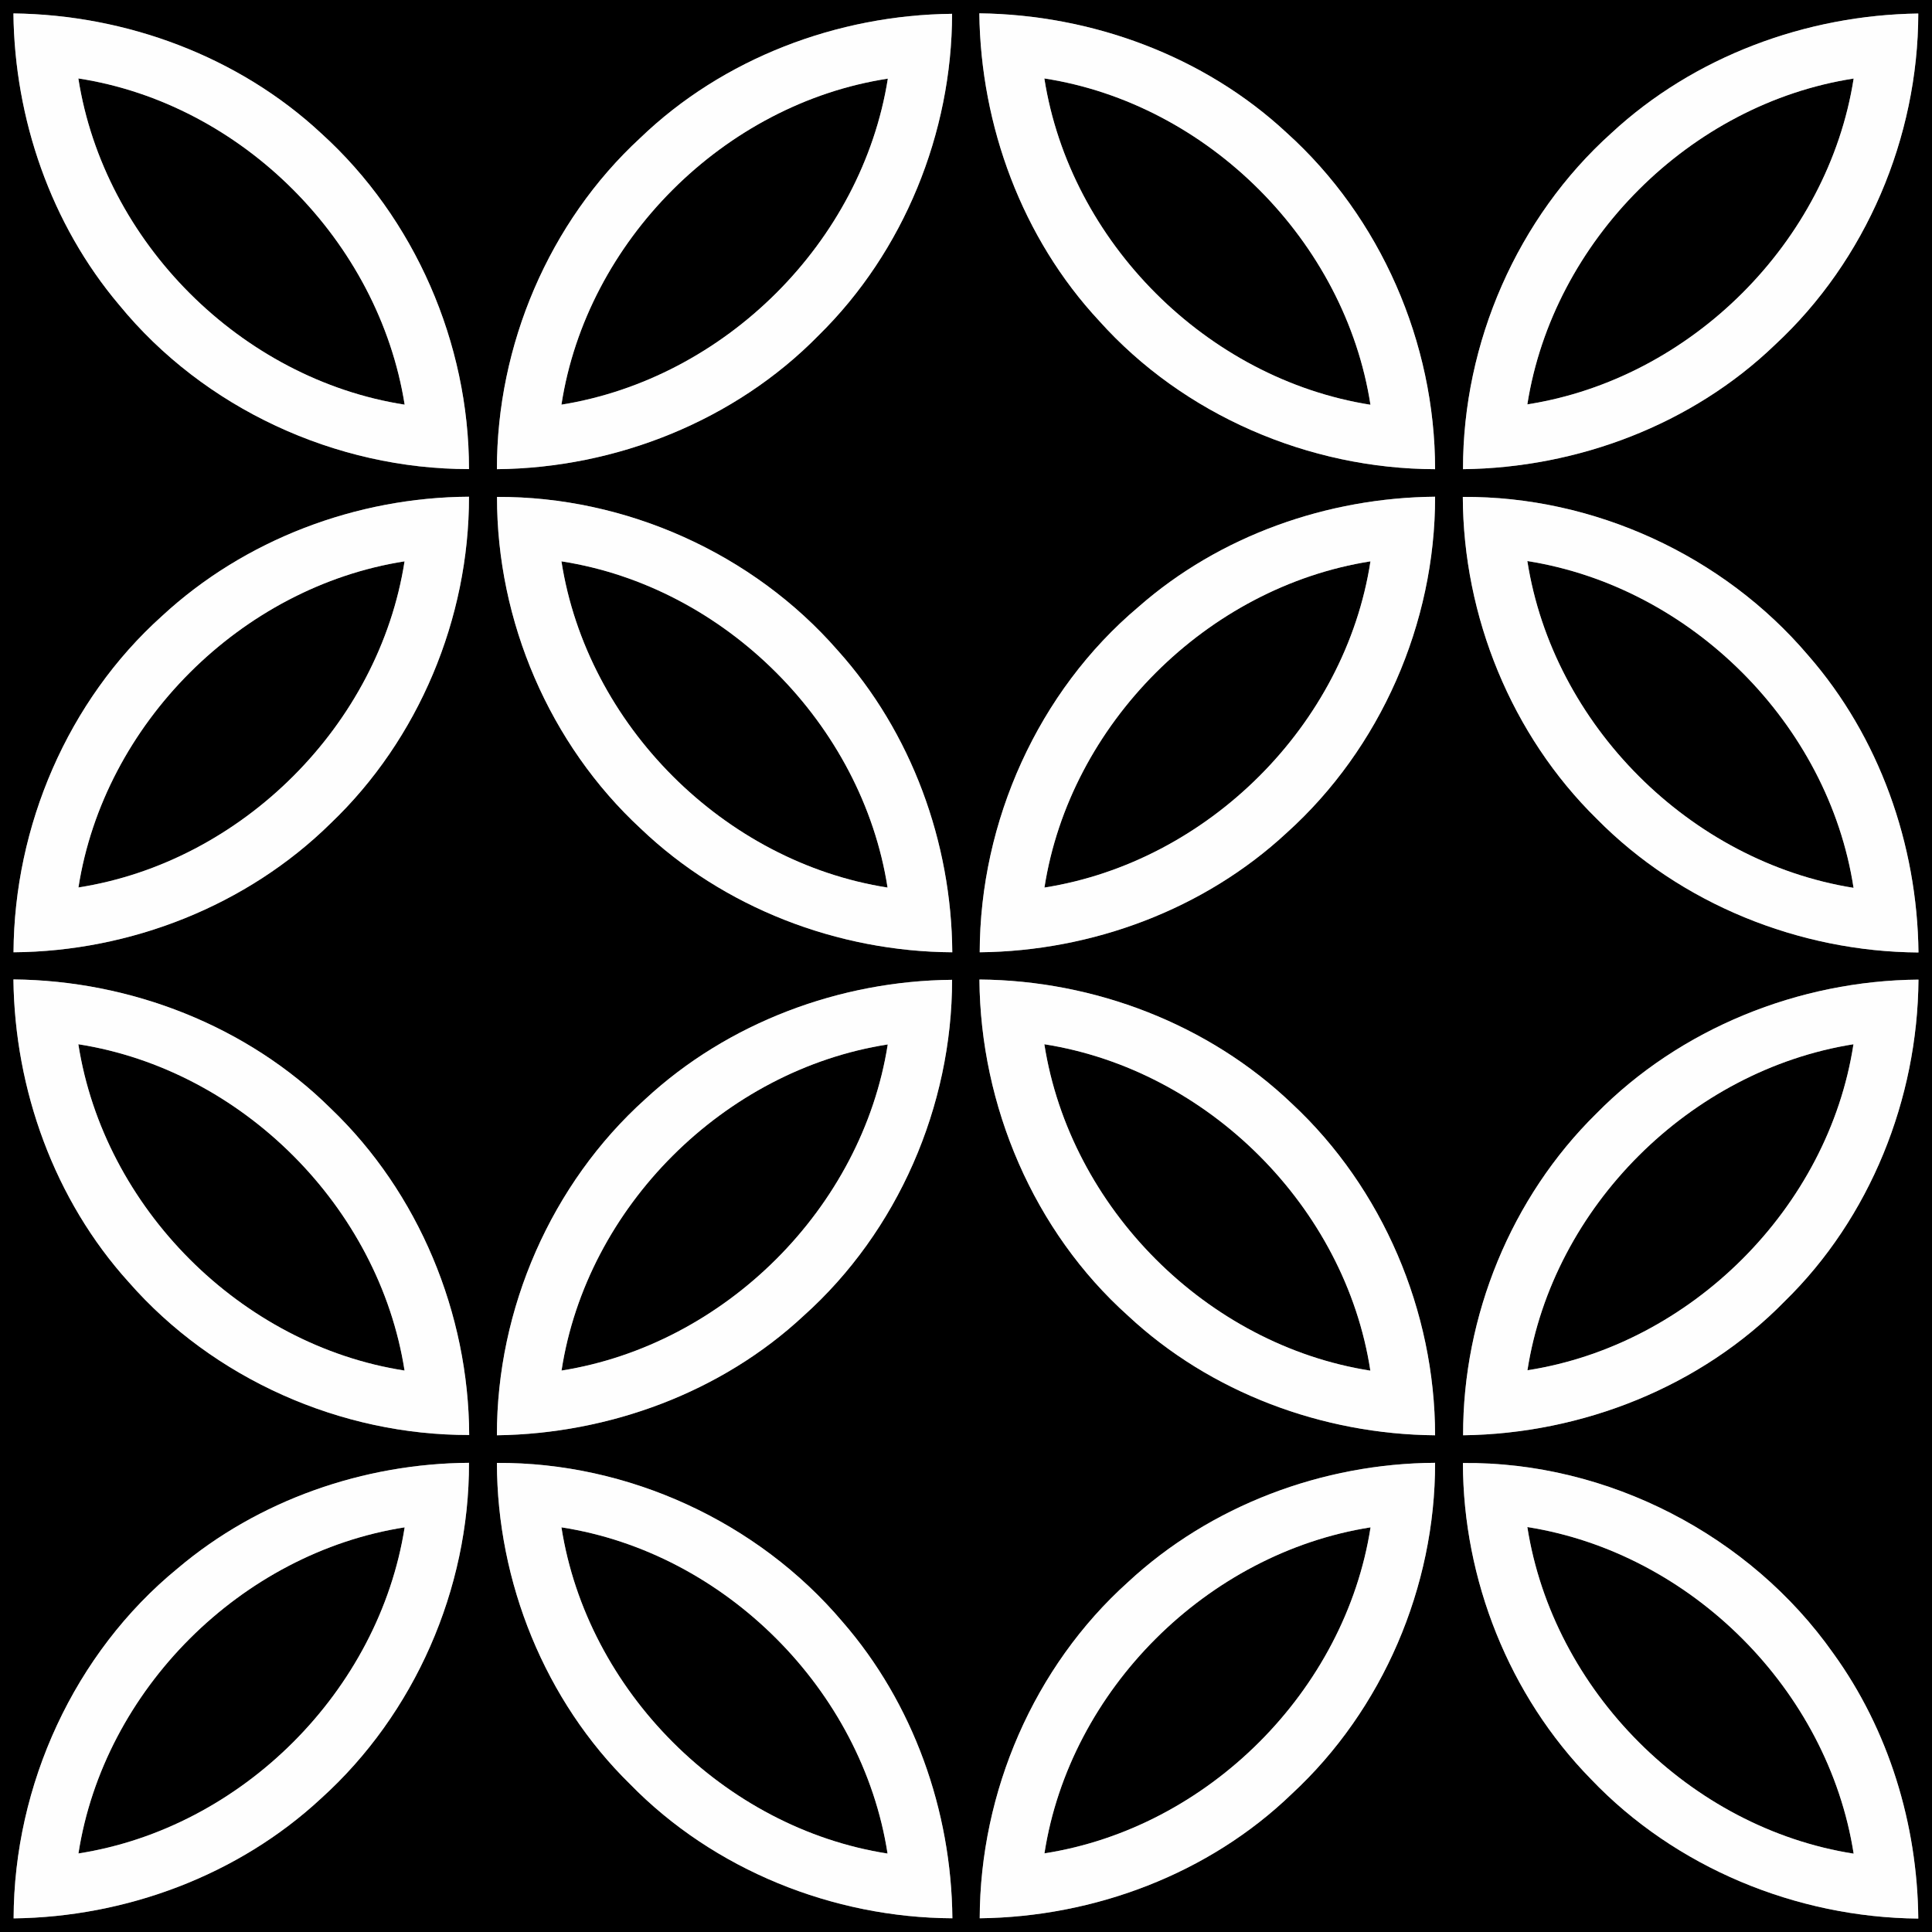
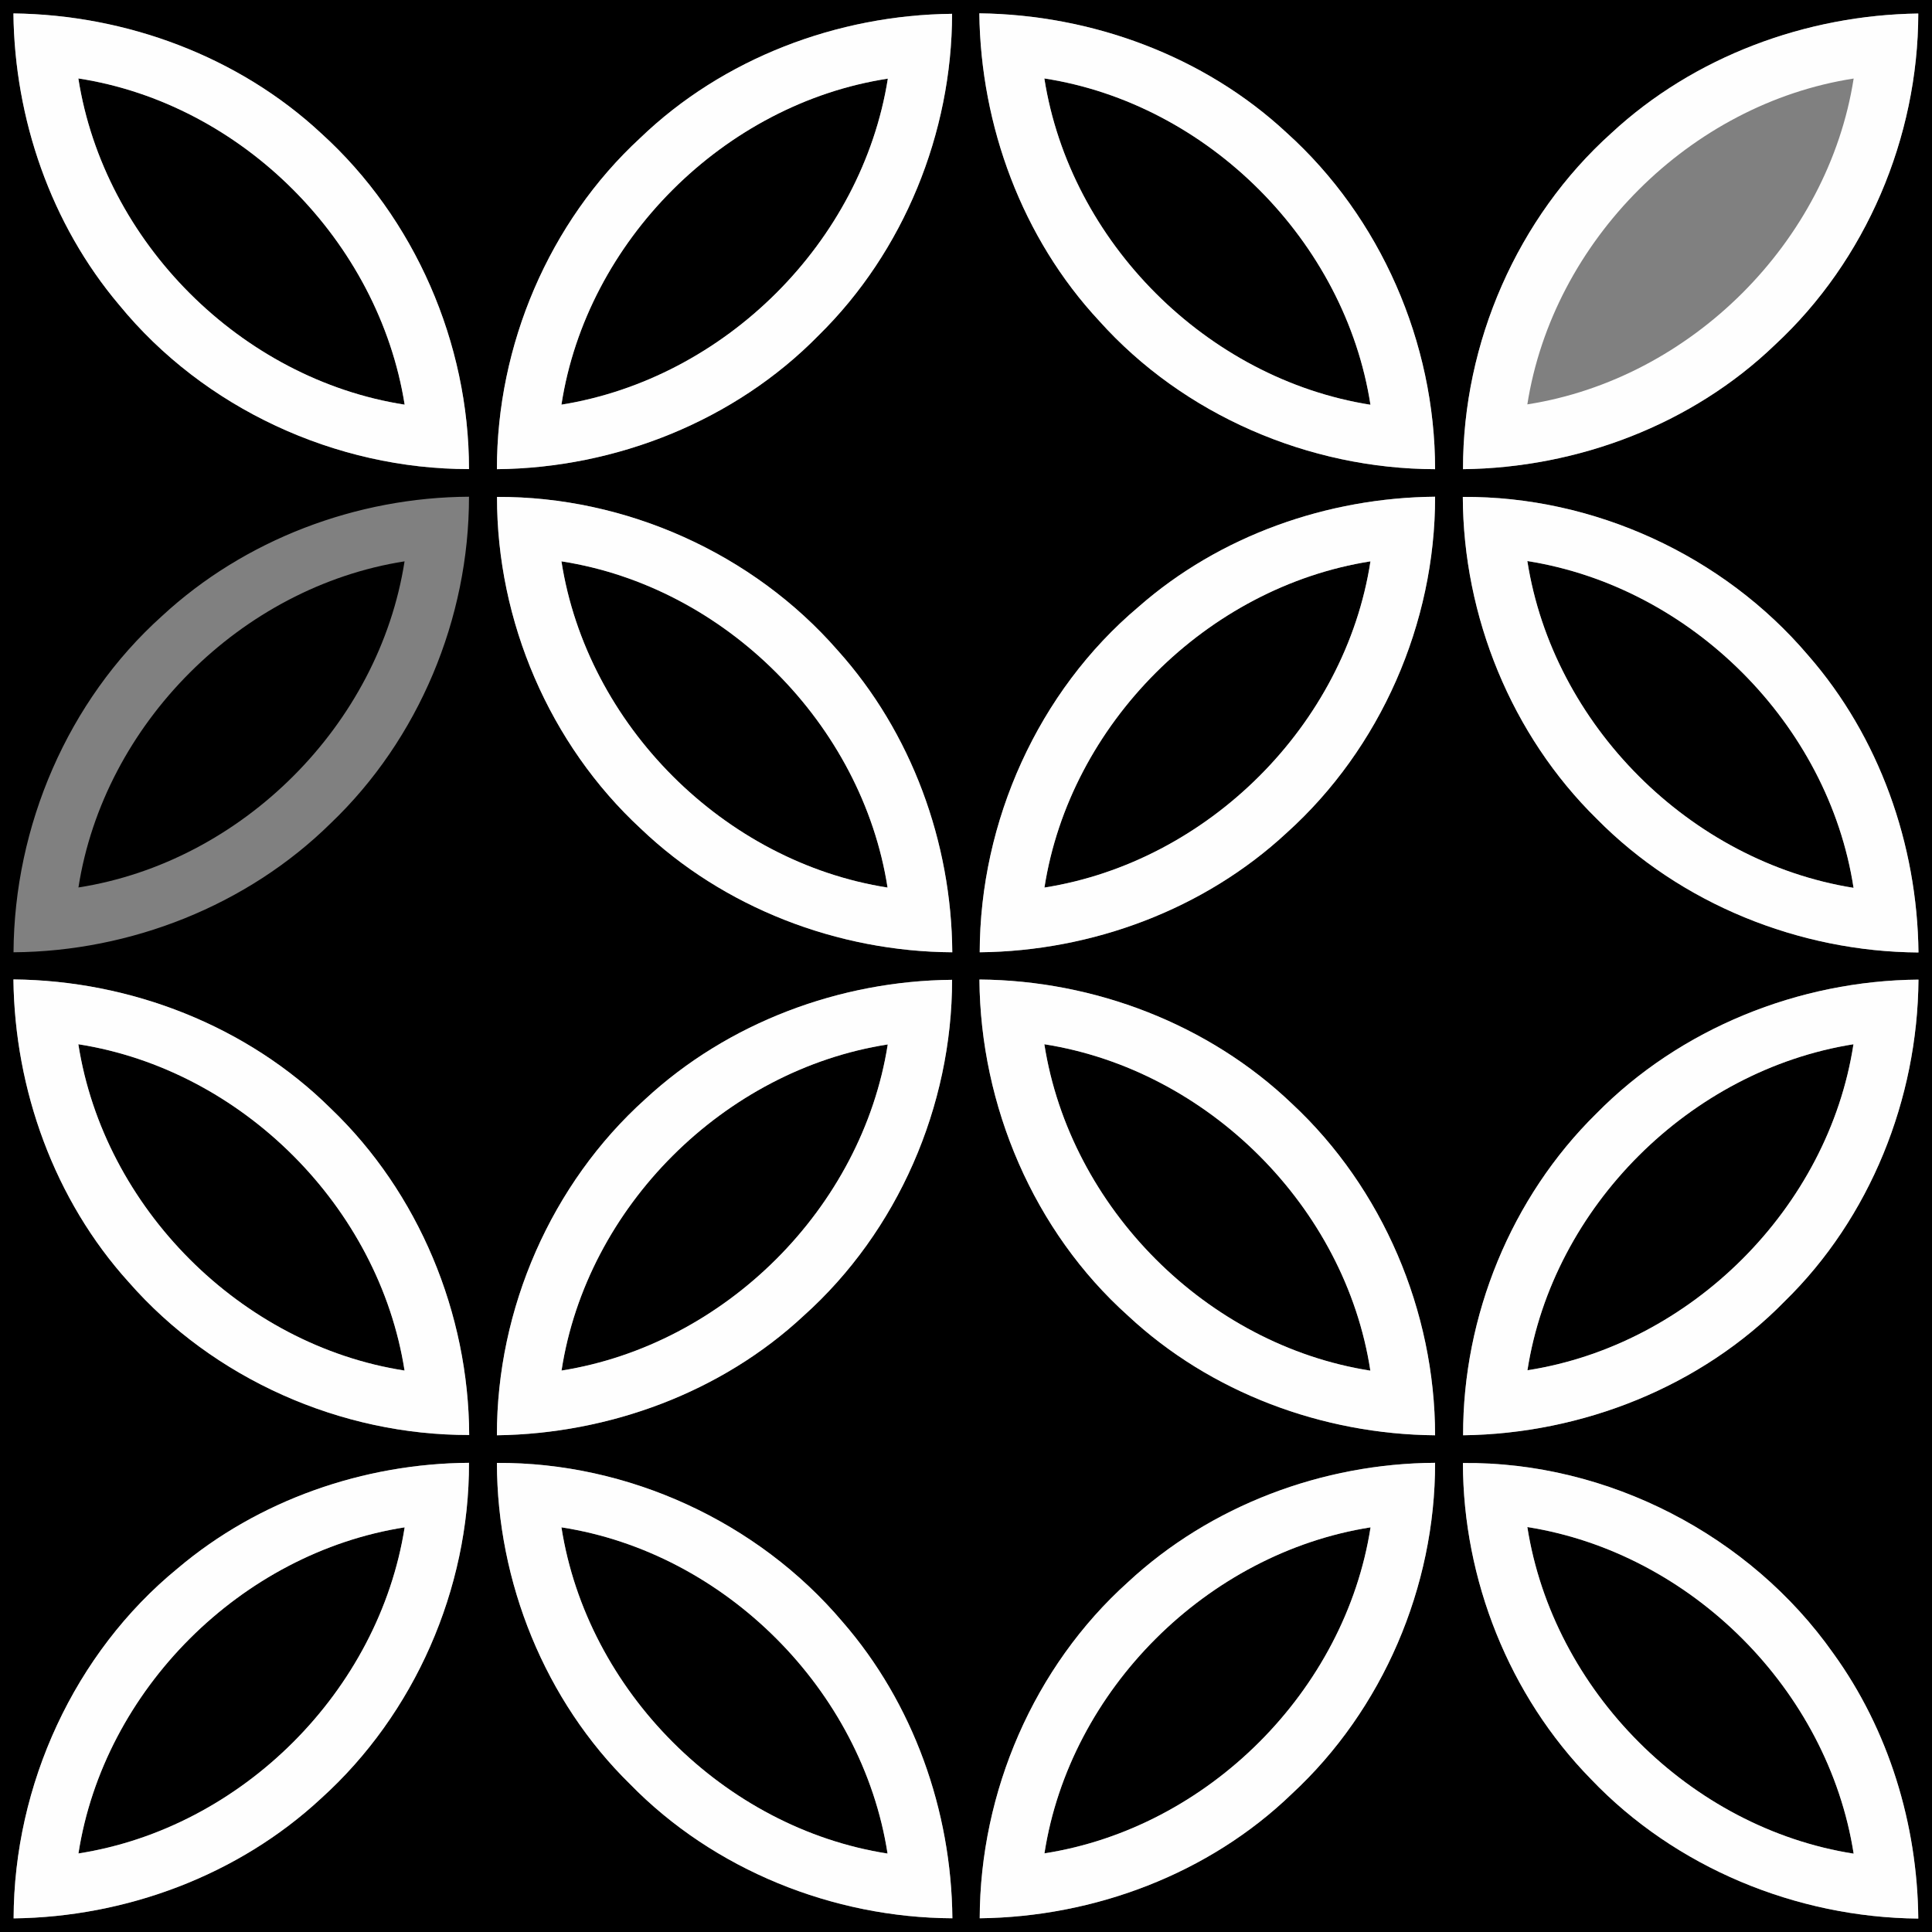
<svg xmlns="http://www.w3.org/2000/svg" width="200pt" height="200pt" viewBox="0 0 200 200" version="1.1">
  <rect x="0" y="0" width="200" height="200" fill="#808080" stroke="none" />
  <g id="sarga">
    <path fill="#000000" opacity="1.00" d=" M 8.11 8.12 C 25.07 10.73 39.20 24.97 41.89 41.89 C 24.95 39.25 10.76 25.05 8.11 8.12 Z" />
    <path fill="#000000" opacity="1.00" d=" M 58.12 41.89 C 60.73 24.95 74.97 10.74 91.91 8.14 C 89.22 25.08 75.03 39.17 58.12 41.89 Z" />
    <path fill="#000000" opacity="1.00" d=" M 108.11 8.12 C 125.05 10.74 139.24 24.97 141.87 41.90 C 124.94 39.22 110.77 25.06 108.11 8.12 Z" />
-     <path fill="#000000" opacity="1.00" d=" M 158.11 41.86 C 160.77 24.94 174.96 10.75 191.89 8.13 C 189.24 25.06 175.03 39.22 158.11 41.86 Z" />
    <path fill="#000000" opacity="1.00" d=" M 8.12 91.87 C 10.76 74.94 24.96 60.76 41.88 58.11 C 39.24 75.04 25.06 89.22 8.12 91.87 Z" />
    <path fill="#000000" opacity="1.00" d=" M 58.12 58.11 C 75.06 60.73 89.24 74.96 91.88 91.88 C 74.95 89.23 60.76 75.04 58.12 58.11 Z" />
    <path fill="#000000" opacity="1.00" d=" M 108.12 91.88 C 110.76 74.95 124.95 60.78 141.87 58.11 C 139.26 75.06 125.04 89.21 108.12 91.88 Z" />
    <path fill="#000000" opacity="1.00" d=" M 158.11 58.08 C 175.05 60.75 189.27 74.94 191.88 91.91 C 174.94 89.20 160.76 75.03 158.11 58.08 Z" />
    <path fill="#000000" opacity="1.00" d=" M 8.11 108.10 C 25.05 110.75 39.23 124.95 41.88 141.88 C 24.93 139.25 10.76 125.03 8.11 108.10 Z" />
    <path fill="#000000" opacity="1.00" d=" M 58.13 141.88 C 60.73 124.93 74.97 110.76 91.90 108.12 C 89.23 125.06 75.05 139.19 58.13 141.88 Z" />
    <path fill="#000000" opacity="1.00" d=" M 108.11 108.10 C 125.04 110.76 139.26 124.94 141.86 141.89 C 124.92 139.23 110.77 125.03 108.11 108.10 Z" />
    <path fill="#000000" opacity="1.00" d=" M 158.12 141.85 C 160.76 124.91 174.97 110.79 191.87 108.10 C 189.27 125.04 175.04 139.22 158.12 141.85 Z" />
    <path fill="#000000" opacity="1.00" d=" M 8.12 191.87 C 10.75 174.93 24.97 160.76 41.89 158.11 C 39.22 175.04 25.06 189.22 8.12 191.87 Z" />
    <path fill="#000000" opacity="1.00" d=" M 58.12 158.11 C 75.05 160.72 89.25 174.95 91.88 191.88 C 74.95 189.24 60.77 175.03 58.12 158.11 Z" />
    <path fill="#000000" opacity="1.00" d=" M 108.12 191.86 C 110.75 174.92 124.97 160.78 141.88 158.11 C 139.24 175.04 125.05 189.22 108.12 191.86 Z" />
    <path fill="#000000" opacity="1.00" d=" M 158.11 158.08 C 175.05 160.75 189.24 174.94 191.89 191.89 C 174.94 189.23 160.77 175.02 158.11 158.08 Z" />
  </g>
  <g id="fekete">
    <path fill="#000000" opacity="1.00" d=" M 0.00 0.00 L 200.00 0.00 L 200.00 200.00 L 0.00 200.00 L 0.00 0.00 M 1.39 1.39 C 1.51 12.30 5.27 23.21 12.34 31.57 C 21.09 42.27 34.75 48.57 48.55 48.56 C 48.55 35.52 42.94 22.58 33.26 13.81 C 24.69 5.83 13.05 1.53 1.39 1.39 M 66.26 14.30 C 56.82 23.01 51.43 35.75 51.44 48.57 C 63.78 48.45 76.08 43.56 84.75 34.71 C 93.57 26.04 98.54 13.77 98.56 1.43 C 86.70 1.55 74.84 6.03 66.26 14.30 M 101.38 1.38 C 101.52 13.02 105.81 24.65 113.78 33.21 C 122.52 42.97 135.50 48.54 148.56 48.57 C 148.56 35.49 142.93 22.51 133.19 13.74 C 124.64 5.78 113.01 1.52 101.38 1.38 M 166.81 13.78 C 157.07 22.53 151.43 35.49 151.45 48.57 C 163.32 48.43 175.16 43.96 183.75 35.69 C 193.18 26.95 198.56 14.23 198.58 1.40 C 186.96 1.56 175.36 5.85 166.81 13.78 M 16.76 63.78 C 7.01 72.54 1.47 85.52 1.40 98.58 C 13.51 98.49 25.56 93.76 34.22 85.24 C 43.35 76.53 48.56 64.02 48.55 51.42 C 36.91 51.48 25.32 55.85 16.76 63.78 M 51.45 51.44 C 51.43 64.29 56.88 77.04 66.33 85.78 C 74.92 93.99 86.73 98.51 98.58 98.58 C 98.50 87.19 94.36 75.82 86.71 67.32 C 77.95 57.28 64.77 51.38 51.45 51.44 M 117.85 62.83 C 107.46 71.58 101.44 85.04 101.42 98.58 C 113.04 98.46 124.63 94.16 133.18 86.23 C 142.92 77.47 148.58 64.50 148.56 51.42 C 137.41 51.52 126.26 55.44 117.85 62.83 M 151.43 51.44 C 151.47 63.81 156.46 76.09 165.30 84.77 C 173.99 93.58 186.26 98.52 198.60 98.60 C 198.48 87.43 194.55 76.27 187.17 67.83 C 178.39 57.50 164.99 51.35 151.43 51.44 M 1.39 101.39 C 1.52 112.80 5.63 124.22 13.32 132.72 C 22.09 142.74 35.27 148.58 48.57 148.55 C 48.52 135.97 43.35 123.46 34.24 114.75 C 25.59 106.18 13.51 101.50 1.39 101.39 M 66.80 113.78 C 57.06 122.54 51.42 135.50 51.44 148.58 C 63.05 148.42 74.66 144.16 83.19 136.21 C 92.95 127.47 98.56 114.49 98.56 101.43 C 86.94 101.53 75.35 105.86 66.80 113.78 M 101.39 101.40 C 101.49 114.47 107.01 127.46 116.78 136.21 C 125.32 144.18 136.93 148.48 148.56 148.58 C 148.55 135.75 143.14 123.00 133.74 114.25 C 125.12 106.01 113.28 101.49 101.39 101.40 M 165.24 115.29 C 156.43 123.96 151.43 136.23 151.46 148.58 C 163.79 148.42 176.08 143.57 184.74 134.72 C 193.61 126.06 198.51 113.76 198.60 101.41 C 186.23 101.51 173.93 106.45 165.24 115.29 M 18.39 162.36 C 7.69 171.11 1.44 184.80 1.41 198.59 C 13.05 198.45 24.67 194.13 33.23 186.18 C 42.93 177.43 48.58 164.49 48.55 151.43 C 37.64 151.50 26.74 155.29 18.39 162.36 M 51.44 151.44 C 51.46 163.76 56.40 176.05 65.23 184.70 C 73.89 193.57 86.23 198.52 98.59 198.58 C 98.49 187.43 94.55 176.31 87.21 167.88 C 78.44 157.52 65.02 151.36 51.44 151.44 M 116.77 163.78 C 107.02 172.54 101.45 185.51 101.42 198.58 C 113.28 198.44 125.14 193.99 133.72 185.71 C 143.15 176.99 148.58 164.26 148.56 151.43 C 136.92 151.49 125.32 155.84 116.77 163.78 M 151.44 151.45 C 151.46 163.53 156.23 175.54 164.70 184.18 C 173.43 193.34 185.97 198.50 198.58 198.61 C 198.49 188.84 195.52 179.08 189.78 171.15 C 181.16 158.91 166.42 151.30 151.44 151.45 Z" />
  </g>
  <g id="feher">
    <path fill="#fefefe" opacity="1.00" d=" M 1.39 1.39 C 13.05 1.53 24.69 5.83 33.26 13.81 C 42.94 22.58 48.55 35.52 48.55 48.56 C 34.75 48.57 21.09 42.27 12.34 31.57 C 5.27 23.21 1.51 12.30 1.39 1.39 M 8.11 8.12 C 10.76 25.05 24.95 39.25 41.89 41.89 C 39.20 24.97 25.07 10.73 8.11 8.12 Z" />
    <path fill="#fefefe" opacity="1.00" d=" M 66.26 14.30 C 74.84 6.03 86.70 1.55 98.56 1.43 C 98.54 13.77 93.57 26.04 84.75 34.71 C 76.08 43.56 63.78 48.45 51.44 48.57 C 51.43 35.75 56.82 23.01 66.26 14.30 M 58.12 41.89 C 75.03 39.17 89.22 25.08 91.91 8.14 C 74.97 10.74 60.73 24.95 58.12 41.89 Z" />
    <path fill="#fefefe" opacity="1.00" d=" M 101.38 1.38 C 113.01 1.52 124.64 5.78 133.19 13.74 C 142.93 22.51 148.56 35.49 148.56 48.57 C 135.50 48.54 122.52 42.97 113.78 33.21 C 105.81 24.65 101.52 13.02 101.38 1.38 M 108.11 8.12 C 110.77 25.06 124.94 39.22 141.87 41.90 C 139.24 24.97 125.05 10.74 108.11 8.12 Z" />
    <path fill="#fefefe" opacity="1.00" d=" M 166.81 13.78 C 175.36 5.85 186.96 1.56 198.58 1.40 C 198.56 14.23 193.18 26.95 183.75 35.69 C 175.16 43.96 163.32 48.43 151.45 48.57 C 151.43 35.49 157.07 22.53 166.81 13.78 M 158.11 41.86 C 175.03 39.22 189.24 25.06 191.89 8.13 C 174.96 10.75 160.77 24.94 158.11 41.86 Z" />
-     <path fill="#fefefe" opacity="1.00" d=" M 16.76 63.78 C 25.32 55.85 36.91 51.48 48.55 51.42 C 48.56 64.02 43.35 76.53 34.22 85.24 C 25.56 93.76 13.51 98.49 1.40 98.58 C 1.47 85.52 7.01 72.54 16.76 63.78 M 8.12 91.87 C 25.06 89.22 39.24 75.04 41.88 58.11 C 24.96 60.76 10.76 74.94 8.12 91.87 Z" />
    <path fill="#fefefe" opacity="1.00" d=" M 51.45 51.44 C 64.77 51.38 77.95 57.28 86.71 67.32 C 94.36 75.82 98.50 87.19 98.58 98.58 C 86.73 98.51 74.92 93.99 66.33 85.78 C 56.88 77.04 51.43 64.29 51.45 51.44 M 58.12 58.11 C 60.76 75.04 74.95 89.23 91.88 91.88 C 89.24 74.96 75.06 60.73 58.12 58.11 Z" />
    <path fill="#fefefe" opacity="1.00" d=" M 117.85 62.83 C 126.26 55.44 137.41 51.52 148.56 51.42 C 148.58 64.50 142.92 77.47 133.18 86.23 C 124.63 94.16 113.04 98.46 101.42 98.58 C 101.44 85.04 107.46 71.58 117.85 62.83 M 108.12 91.88 C 125.04 89.21 139.26 75.06 141.87 58.11 C 124.95 60.78 110.76 74.95 108.12 91.88 Z" />
    <path fill="#fefefe" opacity="1.00" d=" M 151.43 51.44 C 164.99 51.35 178.39 57.50 187.17 67.83 C 194.55 76.27 198.48 87.43 198.60 98.60 C 186.26 98.52 173.99 93.58 165.30 84.77 C 156.46 76.09 151.47 63.81 151.43 51.44 M 158.11 58.08 C 160.76 75.03 174.94 89.20 191.88 91.91 C 189.27 74.94 175.05 60.75 158.11 58.08 Z" />
    <path fill="#fefefe" opacity="1.00" d=" M 1.39 101.39 C 13.51 101.50 25.59 106.18 34.24 114.75 C 43.35 123.46 48.52 135.97 48.57 148.55 C 35.27 148.58 22.09 142.74 13.32 132.72 C 5.63 124.22 1.52 112.80 1.39 101.39 M 8.11 108.10 C 10.76 125.03 24.93 139.25 41.88 141.88 C 39.23 124.95 25.05 110.75 8.11 108.10 Z" />
    <path fill="#fefefe" opacity="1.00" d=" M 66.80 113.78 C 75.35 105.86 86.94 101.53 98.56 101.43 C 98.56 114.49 92.95 127.47 83.19 136.21 C 74.66 144.16 63.05 148.42 51.44 148.58 C 51.42 135.50 57.06 122.54 66.80 113.78 M 58.13 141.88 C 75.05 139.19 89.23 125.06 91.90 108.12 C 74.97 110.76 60.73 124.93 58.13 141.88 Z" />
    <path fill="#fefefe" opacity="1.00" d=" M 101.39 101.40 C 113.28 101.49 125.12 106.01 133.74 114.25 C 143.14 123.00 148.55 135.75 148.56 148.58 C 136.93 148.48 125.32 144.18 116.78 136.21 C 107.01 127.46 101.49 114.47 101.39 101.40 M 108.11 108.10 C 110.77 125.03 124.92 139.23 141.86 141.89 C 139.26 124.94 125.04 110.76 108.11 108.10 Z" />
    <path fill="#fefefe" opacity="1.00" d=" M 165.24 115.29 C 173.93 106.45 186.23 101.51 198.60 101.41 C 198.51 113.76 193.61 126.06 184.74 134.72 C 176.08 143.57 163.79 148.42 151.46 148.58 C 151.43 136.23 156.43 123.96 165.24 115.29 M 158.12 141.85 C 175.04 139.22 189.27 125.04 191.87 108.10 C 174.97 110.79 160.76 124.91 158.12 141.85 Z" />
    <path fill="#fefefe" opacity="1.00" d=" M 18.39 162.36 C 26.74 155.29 37.64 151.50 48.55 151.43 C 48.58 164.49 42.93 177.43 33.23 186.18 C 24.67 194.13 13.05 198.45 1.41 198.59 C 1.44 184.80 7.69 171.11 18.39 162.36 M 8.12 191.87 C 25.06 189.22 39.22 175.04 41.89 158.11 C 24.97 160.76 10.75 174.93 8.12 191.87 Z" />
    <path fill="#fefefe" opacity="1.00" d=" M 51.44 151.44 C 65.02 151.36 78.44 157.52 87.21 167.88 C 94.55 176.31 98.49 187.43 98.59 198.58 C 86.23 198.52 73.89 193.57 65.23 184.70 C 56.40 176.05 51.46 163.76 51.44 151.44 M 58.12 158.11 C 60.77 175.03 74.95 189.24 91.88 191.88 C 89.25 174.95 75.05 160.72 58.12 158.11 Z" />
    <path fill="#fefefe" opacity="1.00" d=" M 116.77 163.78 C 125.32 155.84 136.92 151.49 148.56 151.43 C 148.58 164.26 143.15 176.99 133.72 185.71 C 125.14 193.99 113.28 198.44 101.42 198.58 C 101.45 185.51 107.02 172.54 116.77 163.78 M 108.12 191.86 C 125.05 189.22 139.24 175.04 141.88 158.11 C 124.97 160.78 110.75 174.92 108.12 191.86 Z" />
    <path fill="#fefefe" opacity="1.00" d=" M 151.44 151.45 C 166.42 151.30 181.16 158.91 189.78 171.15 C 195.52 179.08 198.49 188.84 198.58 198.61 C 185.97 198.50 173.43 193.34 164.70 184.18 C 156.23 175.54 151.46 163.53 151.44 151.45 M 158.11 158.08 C 160.77 175.02 174.94 189.23 191.89 191.89 C 189.24 174.94 175.05 160.75 158.11 158.08 Z" />
  </g>
</svg>